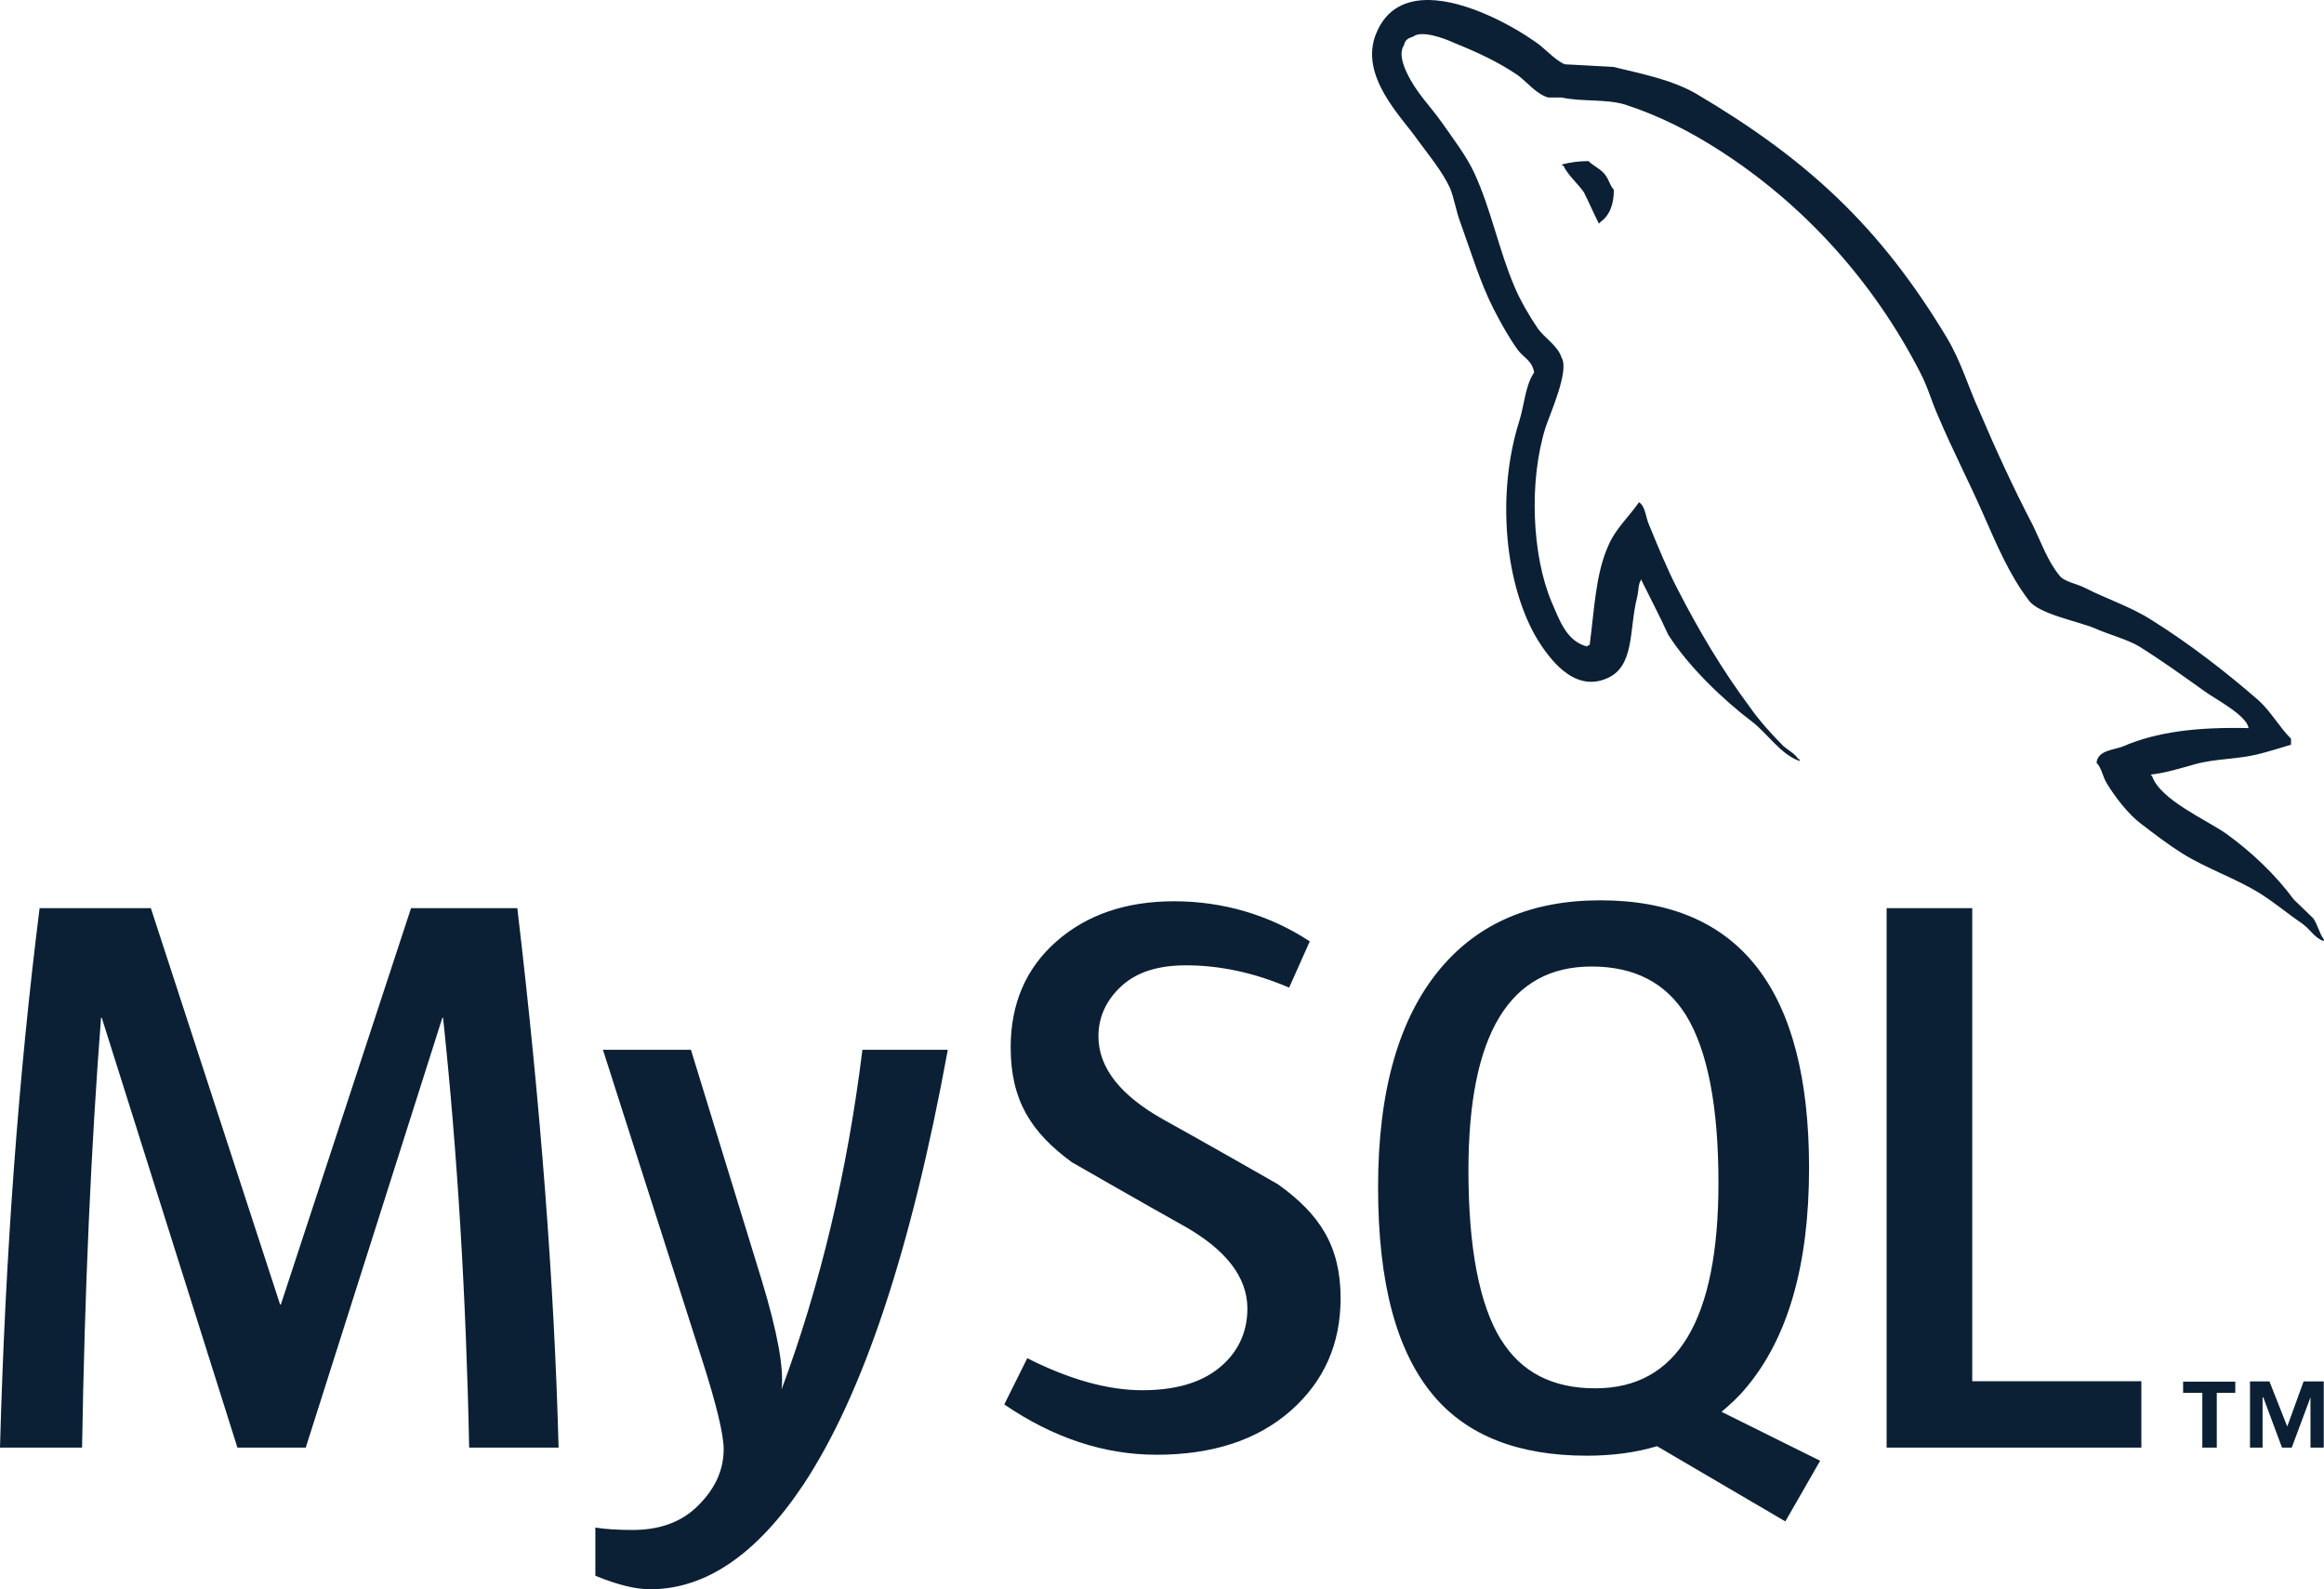
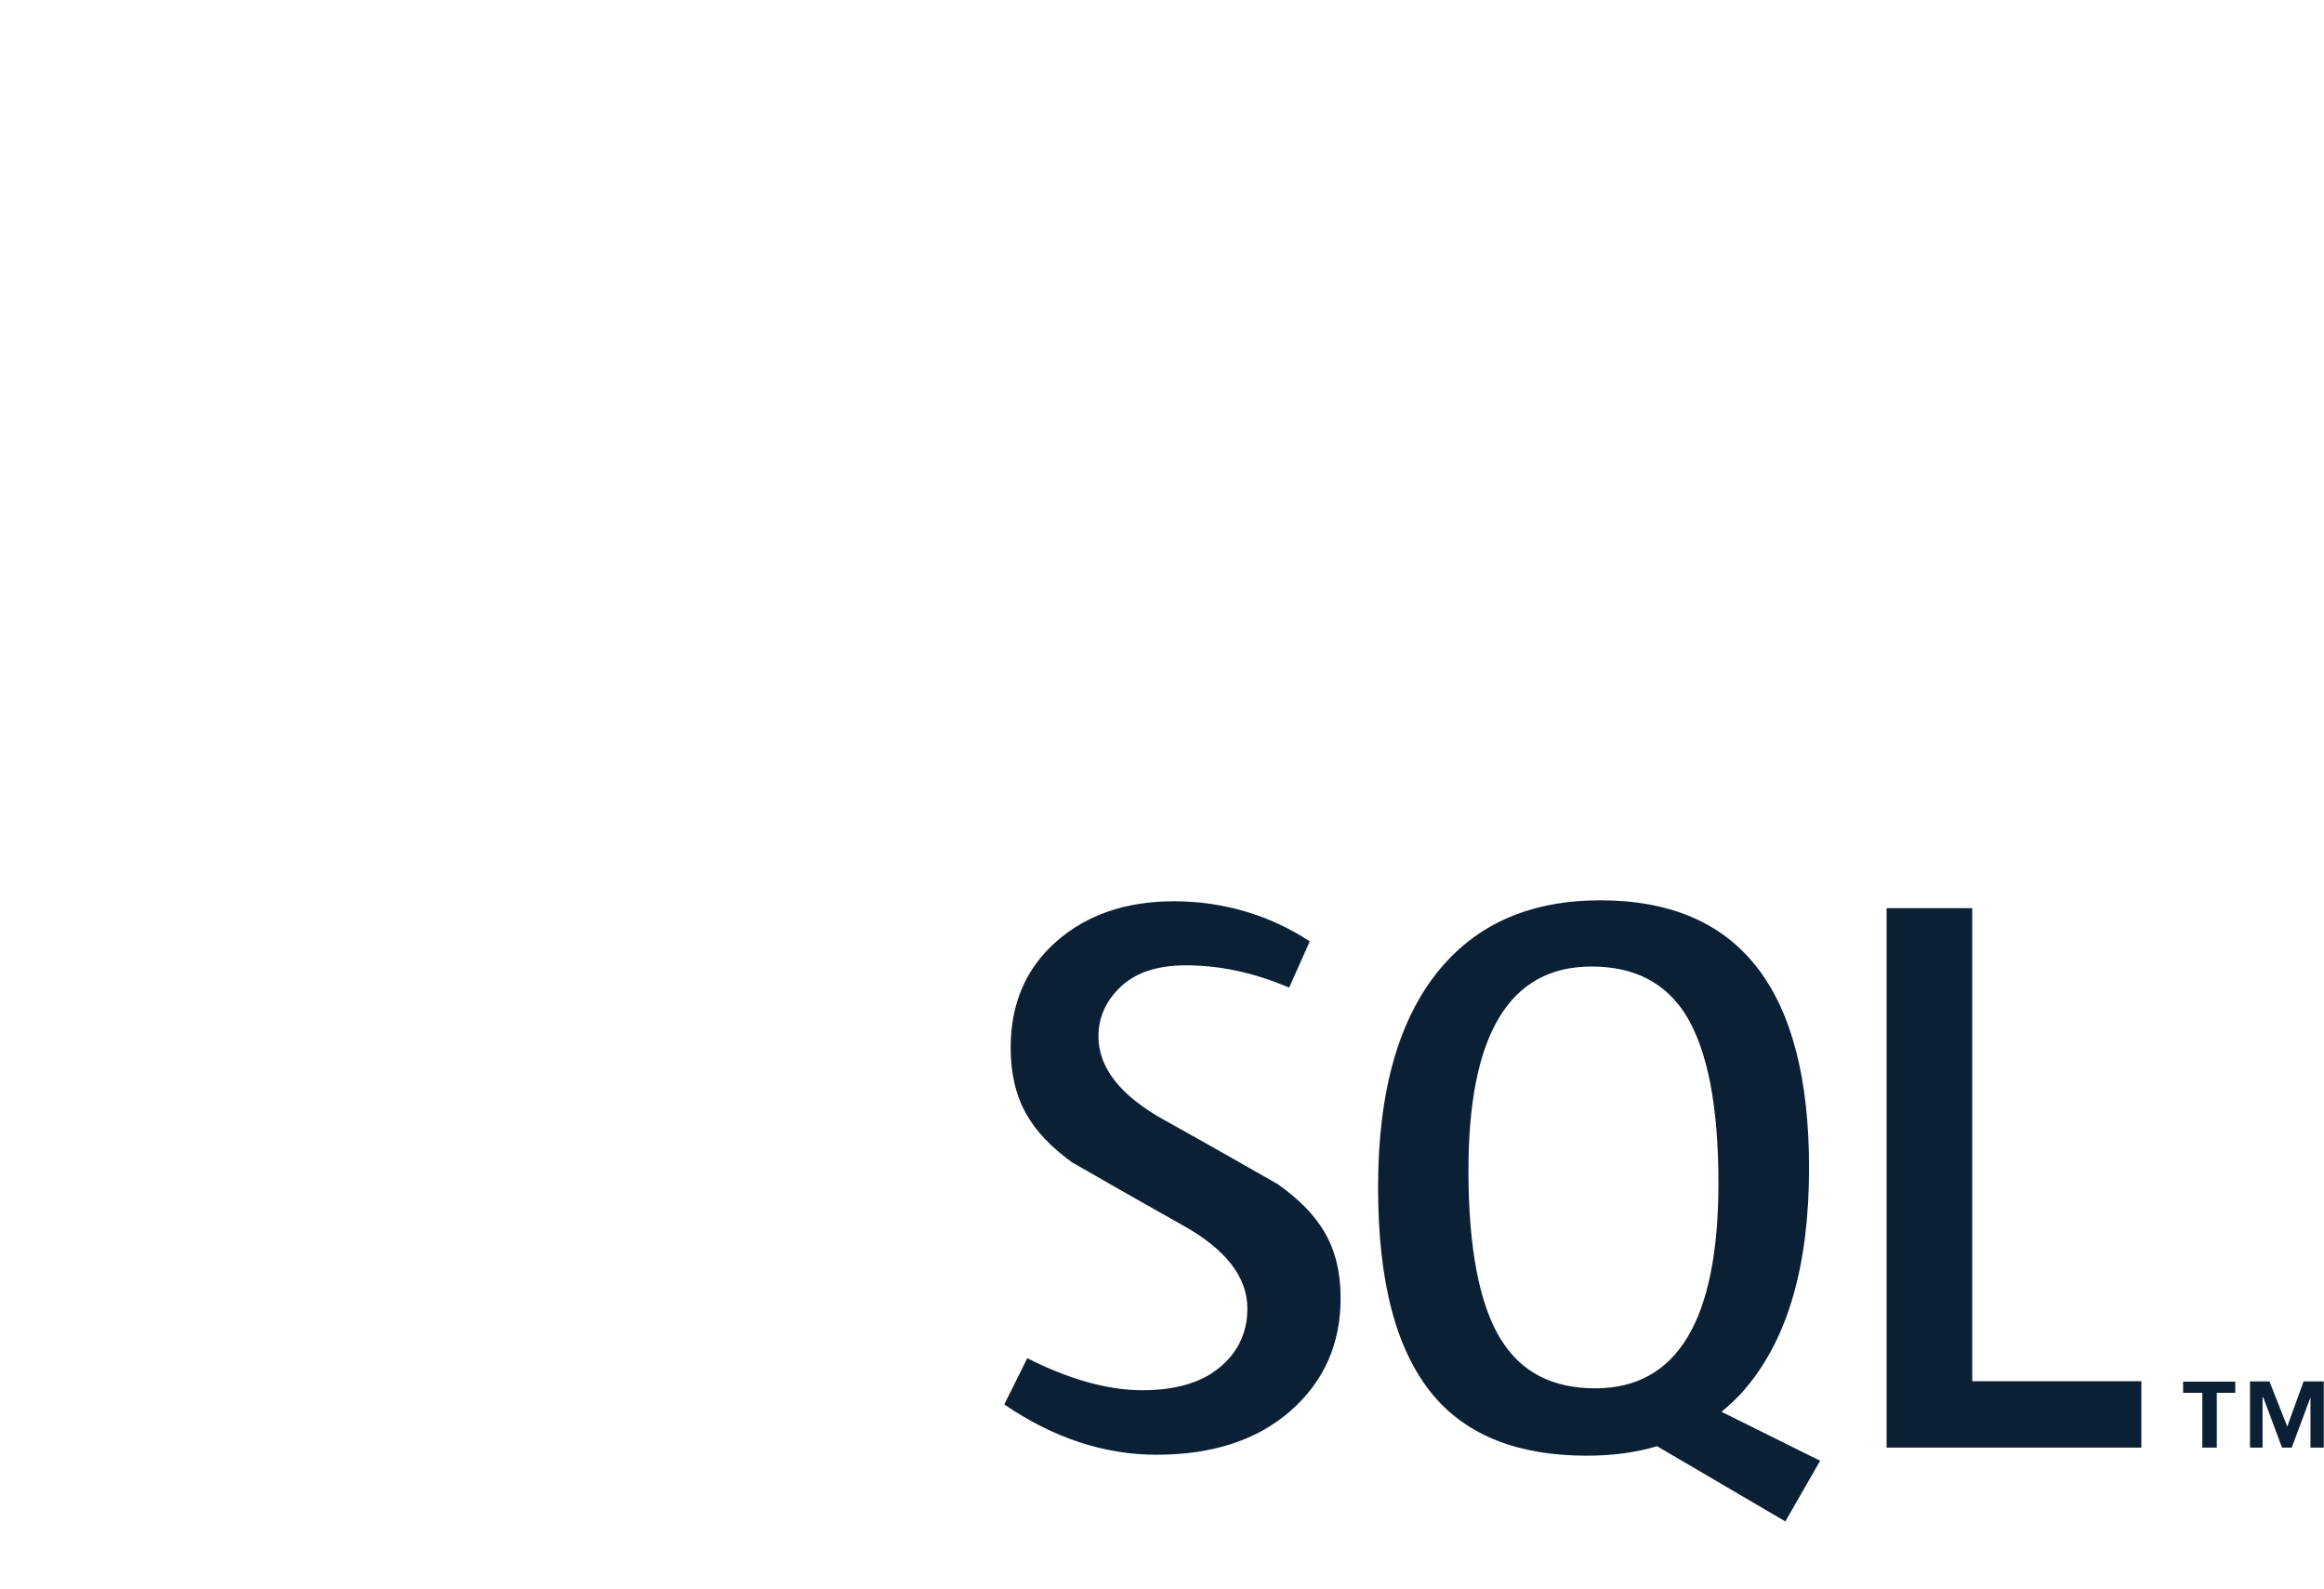
<svg xmlns="http://www.w3.org/2000/svg" id="Ebene_1" data-name="Ebene 1" viewBox="0 0 97.98 66.98">
  <defs>
    <style>
      .cls-1 {
        fill: #0b2034;
      }
    </style>
  </defs>
-   <path class="cls-1" d="M39.96,44.25c-1.54,8.41-3.57,14.52-6.09,18.33-1.96,2.94-4.12,4.41-6.46,4.41-.62,0-1.39-.19-2.31-.57v-2.03c.45.07.97.1,1.57.1,1.09,0,1.97-.3,2.64-.91.8-.74,1.2-1.57,1.2-2.49,0-.63-.31-1.92-.94-3.87l-4.15-12.97h3.71l2.98,9.7c.67,2.2.95,3.74.84,4.62,1.63-4.38,2.77-9.15,3.41-14.32h3.58ZM23.56,61.02h-3.78c-.13-6.42-.5-12.46-1.1-18.12h-.03l-5.76,18.12h-2.88l-5.72-18.12h-.03c-.42,5.43-.69,11.47-.8,18.12H0c.22-8.08.78-15.66,1.67-22.74h4.69l5.45,16.71h.03l5.49-16.71h4.48c.98,8.28,1.56,15.87,1.74,22.74" />
  <path class="cls-1" d="M90.28,61.02h-10.74v-22.74h3.61v19.94h7.13v2.8ZM63.28,56.47c-.91-1.48-1.37-3.86-1.37-7.14,0-5.73,1.73-8.59,5.19-8.59,1.81,0,3.13.69,3.98,2.05.91,1.48,1.37,3.84,1.37,7.07,0,5.77-1.73,8.66-5.19,8.66-1.81,0-3.13-.68-3.98-2.06ZM76.73,61.57l-4.15-2.06c.37-.31.72-.63,1.04-1.02,1.76-2.09,2.65-5.17,2.65-9.26,0-7.52-2.93-11.28-8.8-11.28-2.88,0-5.12.95-6.73,2.86-1.76,2.09-2.64,5.16-2.64,9.23s.78,6.93,2.34,8.79c1.42,1.68,3.57,2.53,6.46,2.53,1.07,0,2.06-.13,2.96-.4l5.41,3.17,1.47-2.56M56.52,54.72c0,1.93-.7,3.51-2.11,4.75-1.4,1.23-3.29,1.85-5.65,1.85-2.21,0-4.35-.71-6.42-2.12l.97-1.95c1.78.9,3.4,1.35,4.85,1.35,1.36,0,2.43-.3,3.2-.91.77-.61,1.23-1.45,1.23-2.53,0-1.35-.94-2.5-2.65-3.47-1.58-.88-4.75-2.7-4.75-2.7-1.72-1.26-2.58-2.61-2.58-4.84,0-1.84.64-3.33,1.92-4.46,1.28-1.13,2.94-1.7,4.97-1.7s4,.56,5.72,1.69l-.87,1.95c-1.47-.63-2.92-.94-4.35-.94-1.16,0-2.05.28-2.68.84-.63.56-1.01,1.28-1.01,2.15,0,1.35.96,2.51,2.72,3.5,1.6.88,4.85,2.74,4.85,2.74,1.76,1.26,2.64,2.6,2.64,4.81Z" />
  <path class="cls-1" d="M92.86,61.02h.6v-2.31h.78v-.47h-2.2v.47h.81v2.31ZM97.41,61.02h.56v-2.79h-.85l-.69,1.9-.75-1.9h-.82v2.79h.53v-2.12h.03l.79,2.12h.41l.79-2.12v2.12Z" />
-   <path class="cls-1" d="M60.24,0c-.95-.01-1.79.35-2.22,1.41-.74,1.79,1.09,3.54,1.72,4.45.46.63,1.06,1.35,1.39,2.06.19.47.25.96.44,1.46.44,1.21.84,2.56,1.42,3.68.3.58.63,1.18,1.01,1.7.22.3.6.44.68.94-.38.55-.41,1.37-.63,2.06-.98,3.1-.6,6.95.79,9.23.44.69,1.47,2.2,2.87,1.62,1.23-.49.96-2.06,1.31-3.43.08-.33.03-.55.19-.77v.06c.38.77.77,1.51,1.12,2.28.85,1.34,2.32,2.75,3.55,3.68.65.5,1.17,1.35,1.99,1.65v-.08h-.05c-.16-.25-.41-.36-.63-.55-.49-.49-1.04-1.1-1.42-1.65-1.15-1.54-2.16-3.24-3.06-5-.44-.85-.82-1.79-1.17-2.64-.16-.33-.16-.82-.44-.99-.41.6-1.01,1.13-1.31,1.87-.52,1.18-.57,2.64-.77,4.15-.11.03-.05,0-.11.06-.87-.22-1.17-1.13-1.5-1.89-.82-1.95-.96-5.08-.25-7.34.19-.58,1.01-2.39.68-2.94-.17-.52-.71-.82-1.01-1.24-.35-.52-.74-1.18-.98-1.76-.66-1.54-.98-3.24-1.69-4.78-.33-.72-.9-1.46-1.36-2.12-.52-.74-1.09-1.26-1.5-2.14-.14-.3-.33-.8-.11-1.13.05-.22.16-.3.38-.36.35-.3,1.36.08,1.72.25,1.01.41,1.86.8,2.7,1.37.38.28.79.8,1.28.94h.57c.87.19,1.86.05,2.68.3,1.45.47,2.76,1.15,3.93,1.9,3.57,2.28,6.52,5.52,8.51,9.4.33.63.47,1.21.77,1.87.57,1.35,1.28,2.72,1.86,4.04.57,1.29,1.12,2.61,1.94,3.68.41.58,2.05.88,2.78,1.18.54.25,1.39.47,1.88.77.93.58,1.85,1.24,2.73,1.87.44.33,1.8,1.02,1.88,1.57h0c-2.18-.05-3.88.16-5.29.77-.41.16-1.06.16-1.12.69.22.22.25.58.44.88.33.55.9,1.29,1.42,1.68.57.44,1.15.88,1.75,1.26,1.06.66,2.26,1.05,3.3,1.7.6.38,1.2.88,1.8,1.29.3.22.49.58.87.71v-.08c-.19-.25-.25-.6-.44-.88-.27-.27-.55-.52-.82-.79-.79-1.07-1.78-2-2.84-2.77-.87-.61-2.79-1.43-3.14-2.44,0,0-.03-.03-.06-.06.6-.06,1.31-.28,1.88-.44.93-.25,1.77-.19,2.73-.44.44-.11.87-.25,1.31-.38v-.25c-.49-.49-.85-1.15-1.37-1.62-1.39-1.21-2.92-2.39-4.5-3.38-.85-.55-1.94-.91-2.84-1.37-.33-.17-.87-.25-1.06-.52-.49-.6-.77-1.4-1.12-2.12-.79-1.51-1.56-3.18-2.24-4.78-.49-1.07-.79-2.14-1.39-3.13-2.81-4.67-5.87-7.5-10.56-10.27-1.01-.58-2.21-.82-3.49-1.13-.68-.03-1.36-.08-2.05-.11-.44-.19-.88-.72-1.26-.96C63.77,1.09,61.84.02,60.24,0ZM66.98,6.79c-.46,0-.79.06-1.12.14v.05h.05c.22.44.6.74.87,1.13.22.44.41.88.63,1.32.03-.03.05-.06.05-.06.38-.27.58-.71.58-1.37-.17-.19-.19-.38-.33-.58-.16-.27-.52-.41-.74-.63Z" />
</svg>